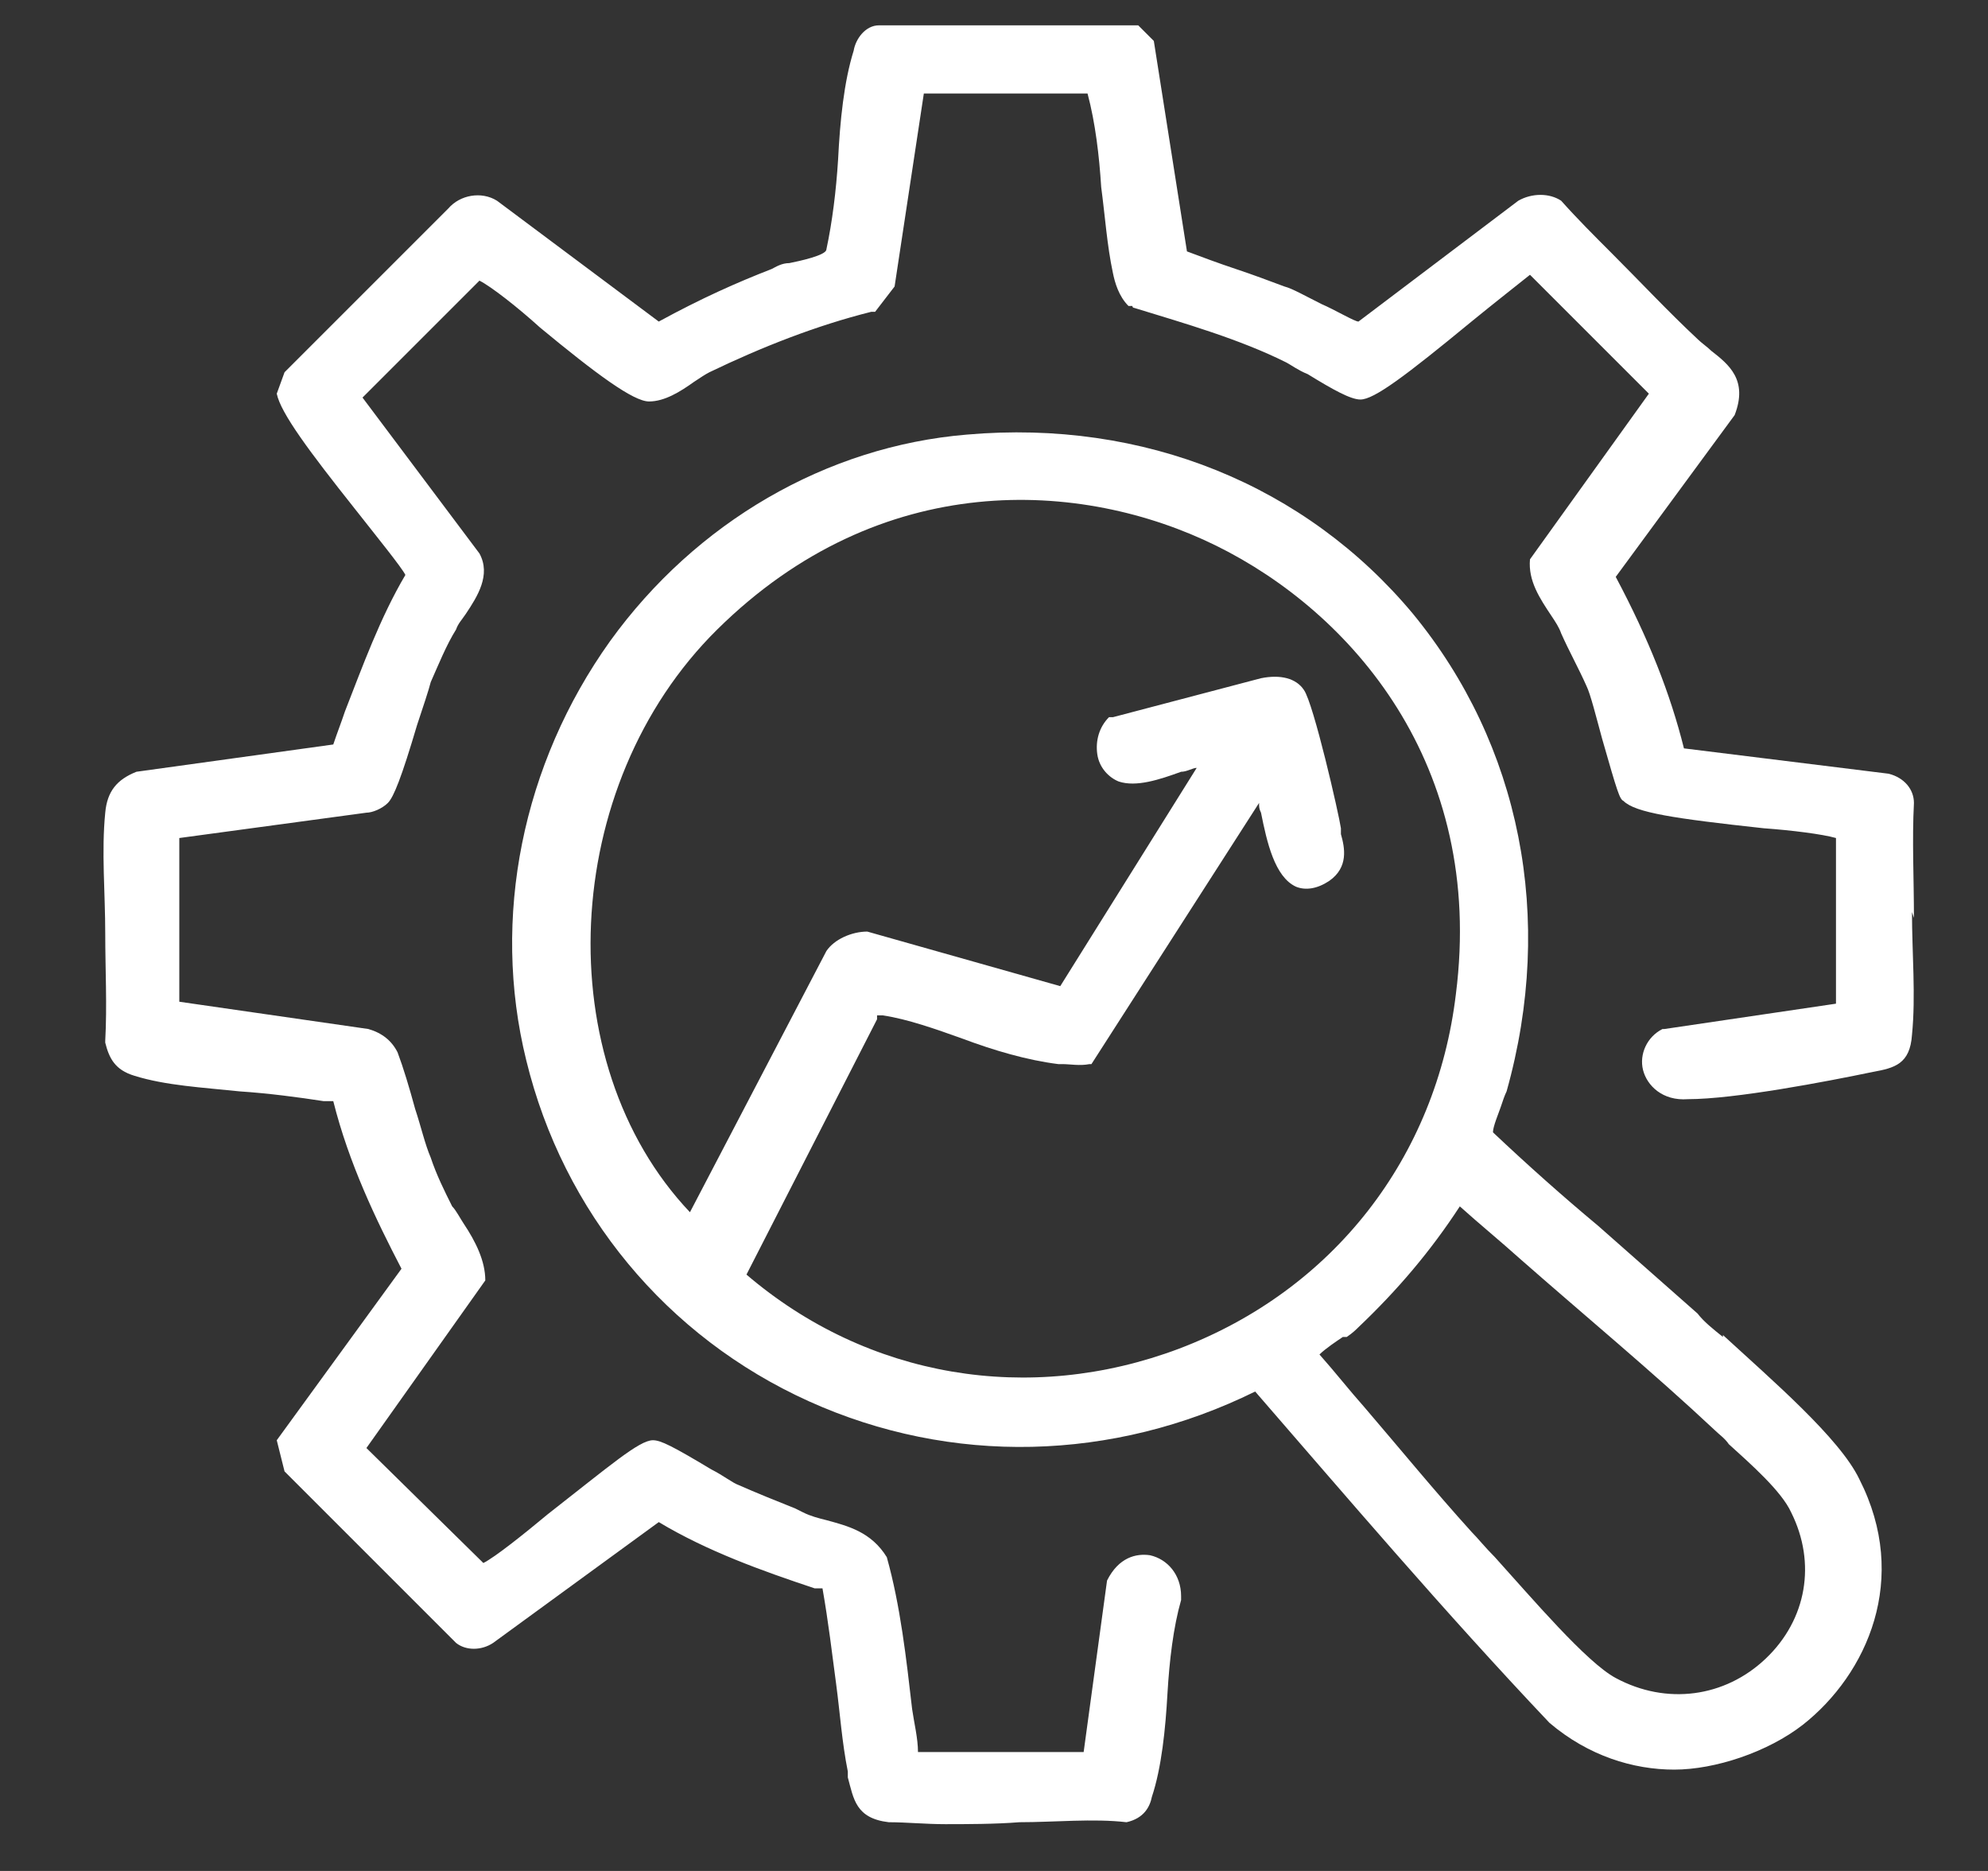
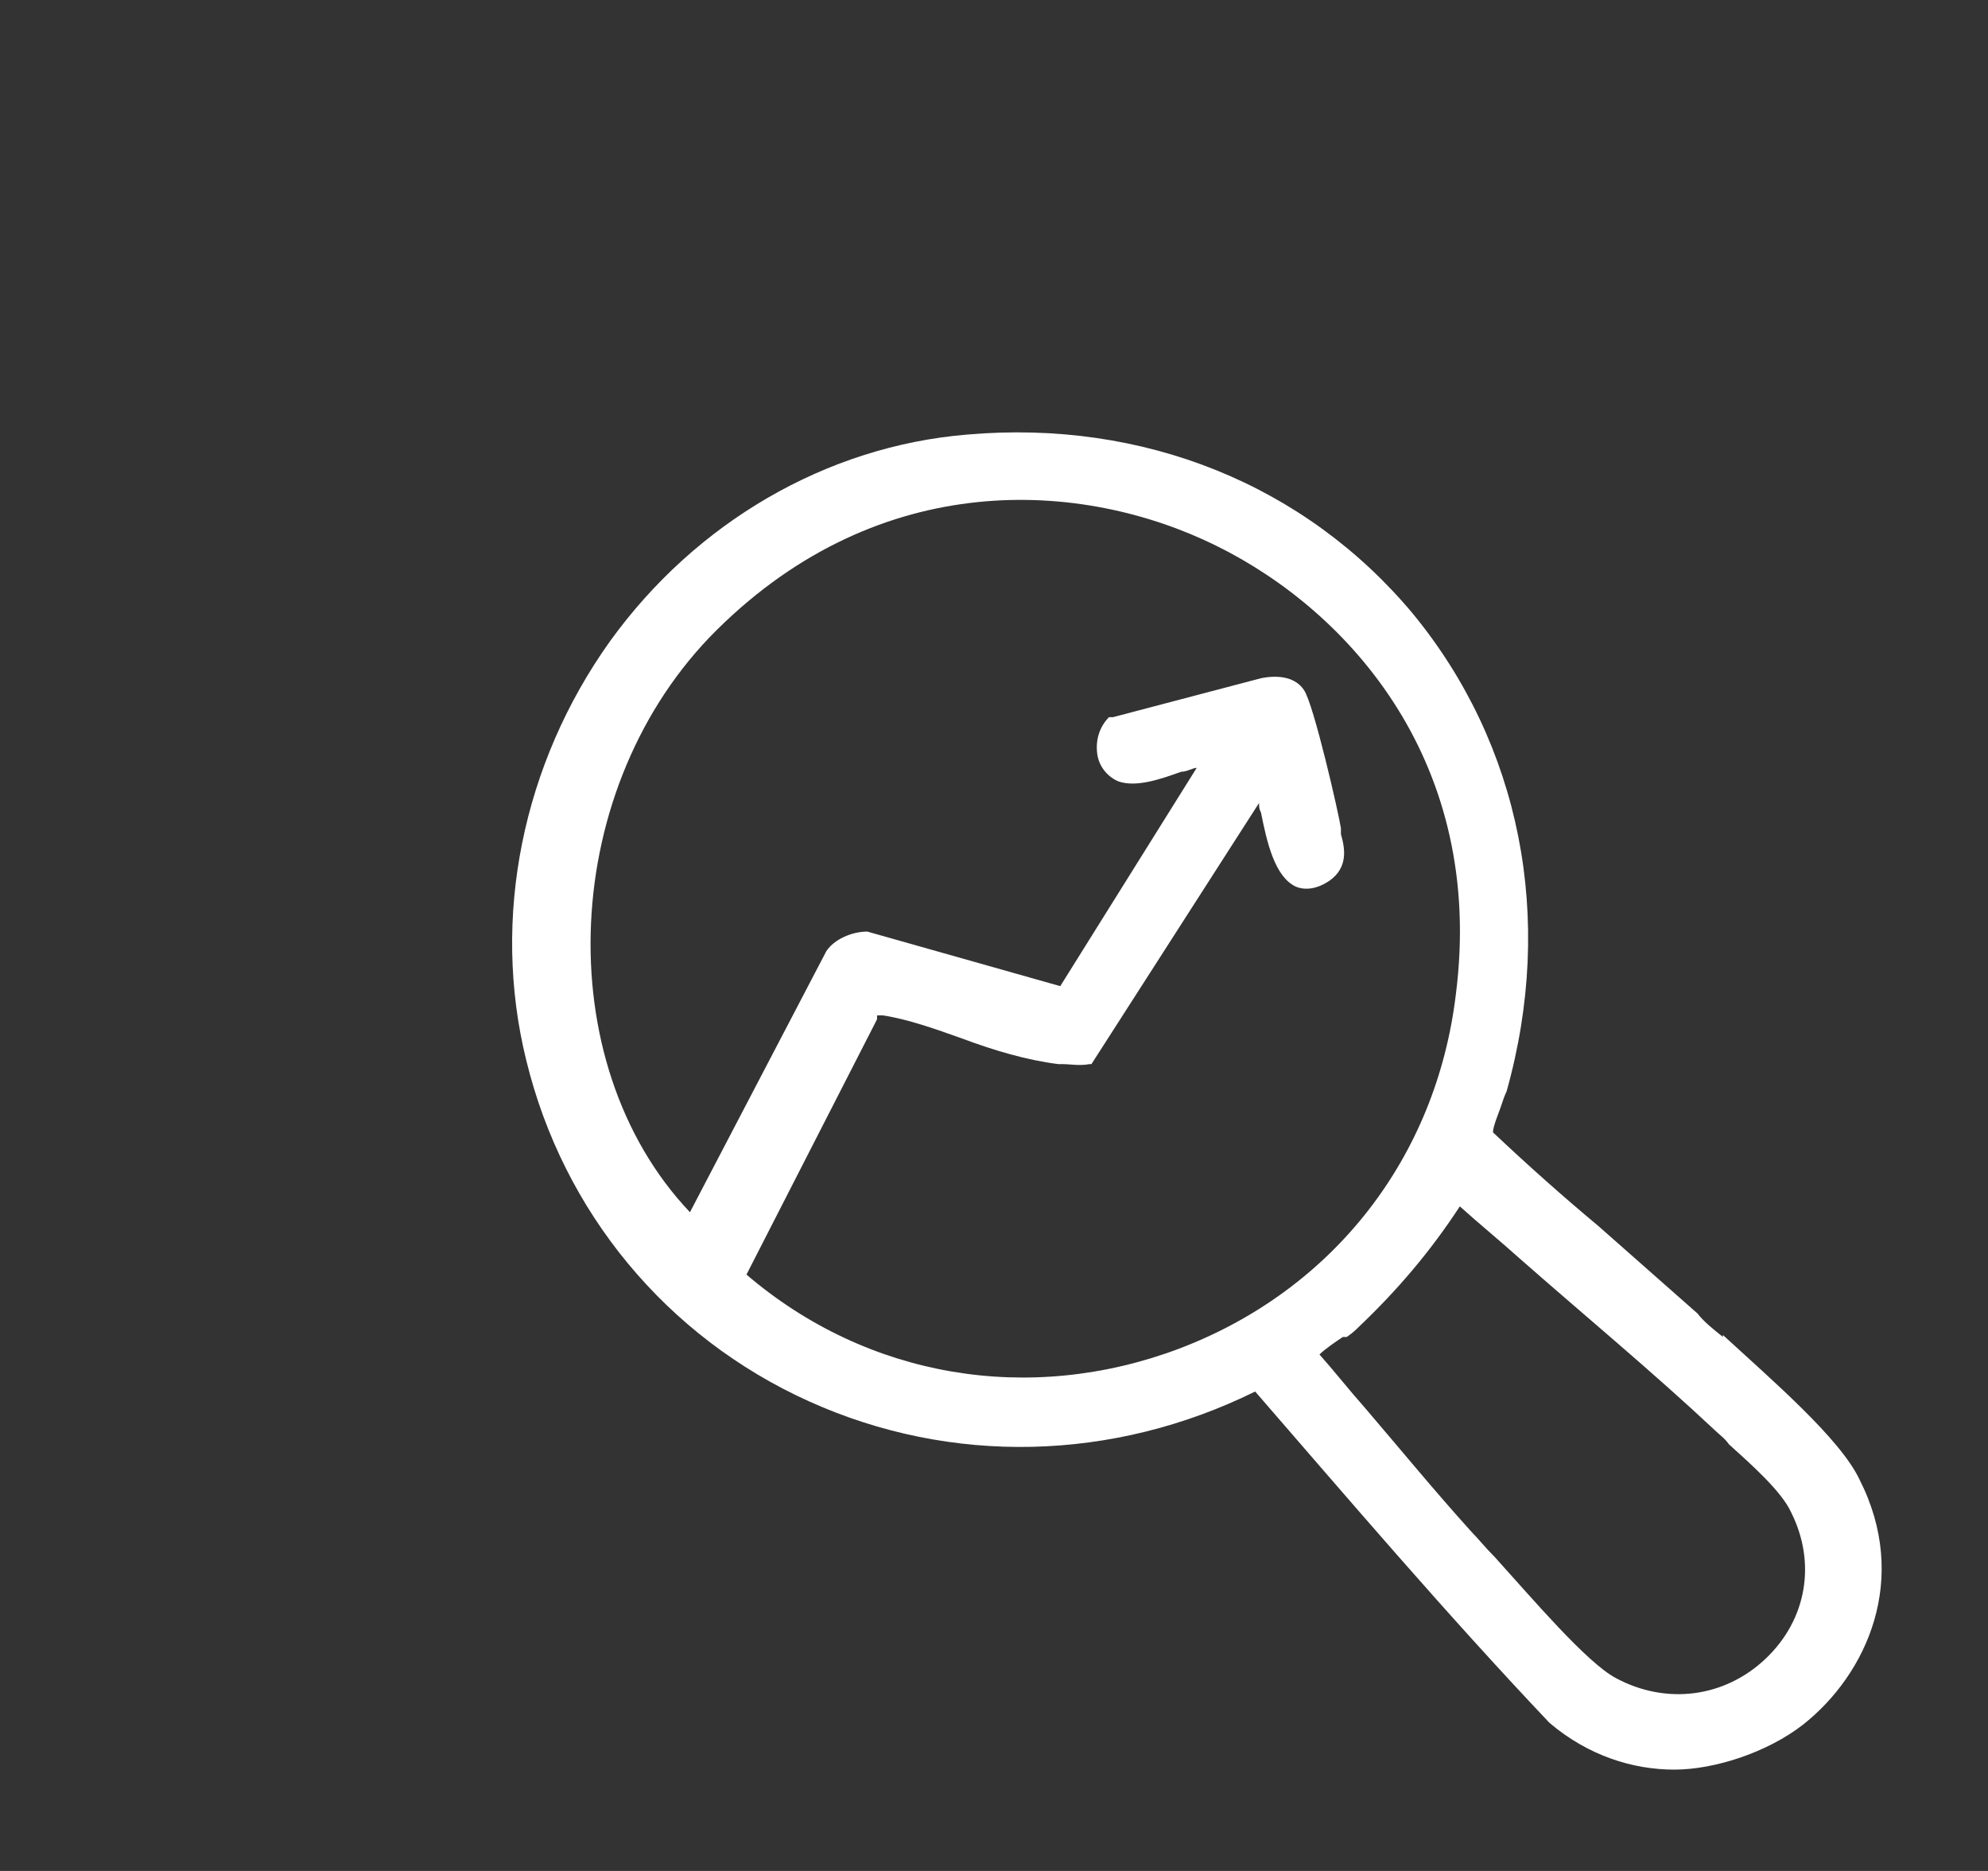
<svg xmlns="http://www.w3.org/2000/svg" id="Layer_1" version="1.1" viewBox="0 0 102 96">
  <rect x="0" y="0" width="102" height="96" fill="#333333" stroke="none" />
  <defs>
    <style>
      .st0 {
        fill: #fff;
      }
    </style>
  </defs>
-   <path class="st0" d="M98.2,47.1c0-2-.1-4,0-5.9,0-.7-.5-1.3-1.3-1.5l-10.5-1.3c-.7-2.8-1.8-5.6-3.5-8.8l6.1-8.3h0c.7-1.8-.3-2.6-1.2-3.3-.2-.2-.5-.4-.7-.6-1.5-1.4-2.9-2.9-4.4-4.4-.9-.9-1.8-1.8-2.6-2.7h0c-.6-.4-1.5-.4-2.2,0l-8.2,6.2s0,0,0,0c0,0,0,0,0,0-.2,0-1.2-.6-1.9-.9-.8-.4-1.5-.8-1.9-.9-.8-.3-1.6-.6-2.5-.9-.9-.3-1.7-.6-2.5-.9l-1.7-10.8-.8-.8h-13.3c-.7,0-1.2.7-1.3,1.3-.5,1.6-.7,3.6-.8,5.6-.1,1.6-.3,3.2-.6,4.6,0,.3-1.4.6-1.9.7-.4,0-.7.2-.9.3-1.8.7-3.6,1.5-5.8,2.7l-8.3-6.2c-.8-.5-1.9-.3-2.5.4l-8.4,8.4-.4,1.1h0c.2,1,1.7,3,4,5.9,1.1,1.4,2.4,3,2.6,3.4-1.3,2.2-2.2,4.7-3.1,7-.2.6-.4,1.1-.6,1.7l-10.1,1.4h0c-1,.4-1.5,1-1.6,2.1-.2,2,0,4.1,0,6.2,0,1.8.1,3.7,0,5.5h0c0,0,0,.1,0,.1.2.8.5,1.4,1.5,1.7,1.6.5,3.5.6,5.4.8,1.5.1,3,.3,4.3.5,0,0,.1,0,.2,0,0,0,.2,0,.3,0,.8,3.2,2.2,6.1,3.5,8.6l-6.4,8.8.4,1.6,8.8,8.8c.5.4,1.3.4,1.9,0l8.5-6.2c2.5,1.5,5.3,2.5,8,3.4h.4c.3,1.7.5,3.4.7,4.9.2,1.5.3,3,.6,4.5v.3c.3,1.1.4,2.1,2.1,2.3.9,0,1.9.1,2.9.1s2.6,0,3.8-.1c1.8,0,3.8-.2,5.5,0h0s0,0,0,0c.9-.2,1.2-.8,1.3-1.3.5-1.5.7-3.5.8-5.3.1-1.7.3-3.4.7-4.8h0c0,0,0-.2,0-.2,0-1.1-.7-1.9-1.6-2.1-.7-.1-1.6.1-2.2,1.3l-1.2,8.8h-8.4s-.1,0-.1,0c0-.7-.2-1.5-.3-2.2-.3-2.6-.6-5.3-1.3-7.8h0c-.8-1.3-2-1.6-3.1-1.9-.4-.1-.8-.2-1.2-.4l-.4-.2c-1-.4-2-.8-2.9-1.2-.3-.1-.8-.5-1.4-.8-2-1.2-2.6-1.5-3-1.5-.7,0-2.2,1.3-5.4,3.8-1.2,1-2.7,2.2-3.3,2.5l-6-5.9,6.1-8.6h0c0-1-.5-2-1.1-2.9-.2-.3-.4-.7-.6-.9-.4-.8-.8-1.6-1.1-2.5-.3-.7-.5-1.6-.8-2.5-.3-1.1-.6-2.1-.9-2.9-.3-.6-.8-1-1.5-1.2l-9.7-1.4v-8.4c0,0,9.6-1.3,9.6-1.3.3,0,.8-.2,1.1-.5.3-.3.7-1.3,1.5-4,.3-.9.6-1.8.7-2.2.4-.9.8-1.9,1.3-2.7.1-.3.3-.5.5-.8.6-.9,1.3-2,.7-3.1l-6-8,6-6c.6.3,2,1.4,3.1,2.4,2.9,2.4,4.8,3.8,5.6,3.8.8,0,1.6-.5,2.3-1,.3-.2.6-.4.8-.5,2.7-1.3,5.5-2.4,8.3-3.1h.2s1-1.3,1-1.3l1.5-9.9h8.4c.4,1.5.6,3.2.7,4.8.2,1.5.3,3,.6,4.4.1.5.3,1.2.8,1.7h.2c0,.1.1.1.1.1,2.6.8,5.4,1.6,7.8,2.8.2.1.6.4,1.1.6,1.3.8,2.2,1.3,2.7,1.3.7,0,2.3-1.2,5.7-4,1.1-.9,2.5-2,3-2.4l6.1,6.1-6.1,8.5h0c-.1,1.1.5,2,1.1,2.9.2.3.4.6.5.9.4.9.9,1.8,1.3,2.7.2.4.5,1.6.8,2.7.8,2.8.9,3.1,1.1,3.2.6.6,2.6.9,7.2,1.4,1.4.1,3,.3,3.7.5v8.5c0,0-8.8,1.3-8.8,1.3h-.1c-.8.4-1.2,1.3-1,2.1.2.8,1,1.6,2.3,1.5,2.4,0,7.1-.9,9.5-1.4,1.1-.2,1.9-.4,2-1.9.2-2,0-4.2,0-6.3Z" />
  <path class="st0" d="M88.4,68.6c-.5-.4-1-.8-1.3-1.2-1.7-1.5-3.4-3-5.1-4.5-1.8-1.5-3.6-3.1-5.4-4.8,0-.3.3-1,.4-1.3.1-.3.2-.6.3-.8,2.5-8.9.7-17.8-4.8-24.5-5.5-6.6-13.8-10-22.9-9.2-7.2.6-13.9,4.5-18.3,10.6-4.5,6.3-6.1,14.2-4.3,21.5,1.9,7.8,7.2,14.2,14.5,17.5,7.3,3.3,15.6,3.1,22.9-.5,4.6,5.3,9.7,11.3,15.1,17,2,1.7,4.3,2.4,6.4,2.4s4.8-.9,6.6-2.3c3.3-2.6,5.5-7.5,2.9-12.6-1-2.1-4.5-5.1-7-7.4ZM45,52.1h.3c1.3.2,2.7.7,4.1,1.2,1.6.6,3.3,1.1,4.9,1.3h.2c.4,0,.9.1,1.4,0h.1c0,0,8.6-13.4,8.6-13.4,0,.2,0,.3.1.5.3,1.5.7,3.3,1.8,3.8.5.2,1.1.1,1.7-.3,1-.7.8-1.7.6-2.4,0-.1,0-.2,0-.3-.1-.7-1.4-6.4-1.9-7.1-.4-.6-1.2-.8-2.2-.6l-7.6,2h-.2c-.5.5-.7,1.2-.6,1.9.1.7.6,1.2,1.1,1.4.9.3,2.1-.1,3.2-.5.3,0,.6-.2.8-.2l-7,11.2-9.9-2.8c-.8,0-1.7.4-2.1,1l-7,13.4s0,0,0,0c-7.3-7.7-6.7-21.9,1.4-29.9,8.4-8.3,18.7-7.7,25.6-4.3,6.9,3.4,13.8,11.2,12.3,23-1,8.4-6.3,15.2-14.2,18.2-7.7,2.9-16,1.5-22.2-3.8l6.7-13.1ZM69.1,68.6c.3-.2.5-.4.6-.5,2-1.9,3.7-3.9,5.2-6.2,1,.9,2.1,1.8,3.1,2.7,3.3,2.9,6.8,5.8,10,8.8.2.2.5.4.7.7,1.1,1,2.7,2.4,3.2,3.5,1.3,2.6.8,5.5-1.3,7.5-2.1,2-5.1,2.4-7.7,1-1.5-.8-4.3-4.1-6.2-6.2-.5-.5-.9-1-1.2-1.3-1.9-2.1-3.7-4.3-5.5-6.4-.8-.9-1.5-1.8-2.3-2.7.3-.3.9-.7,1.2-.9Z" />
</svg>